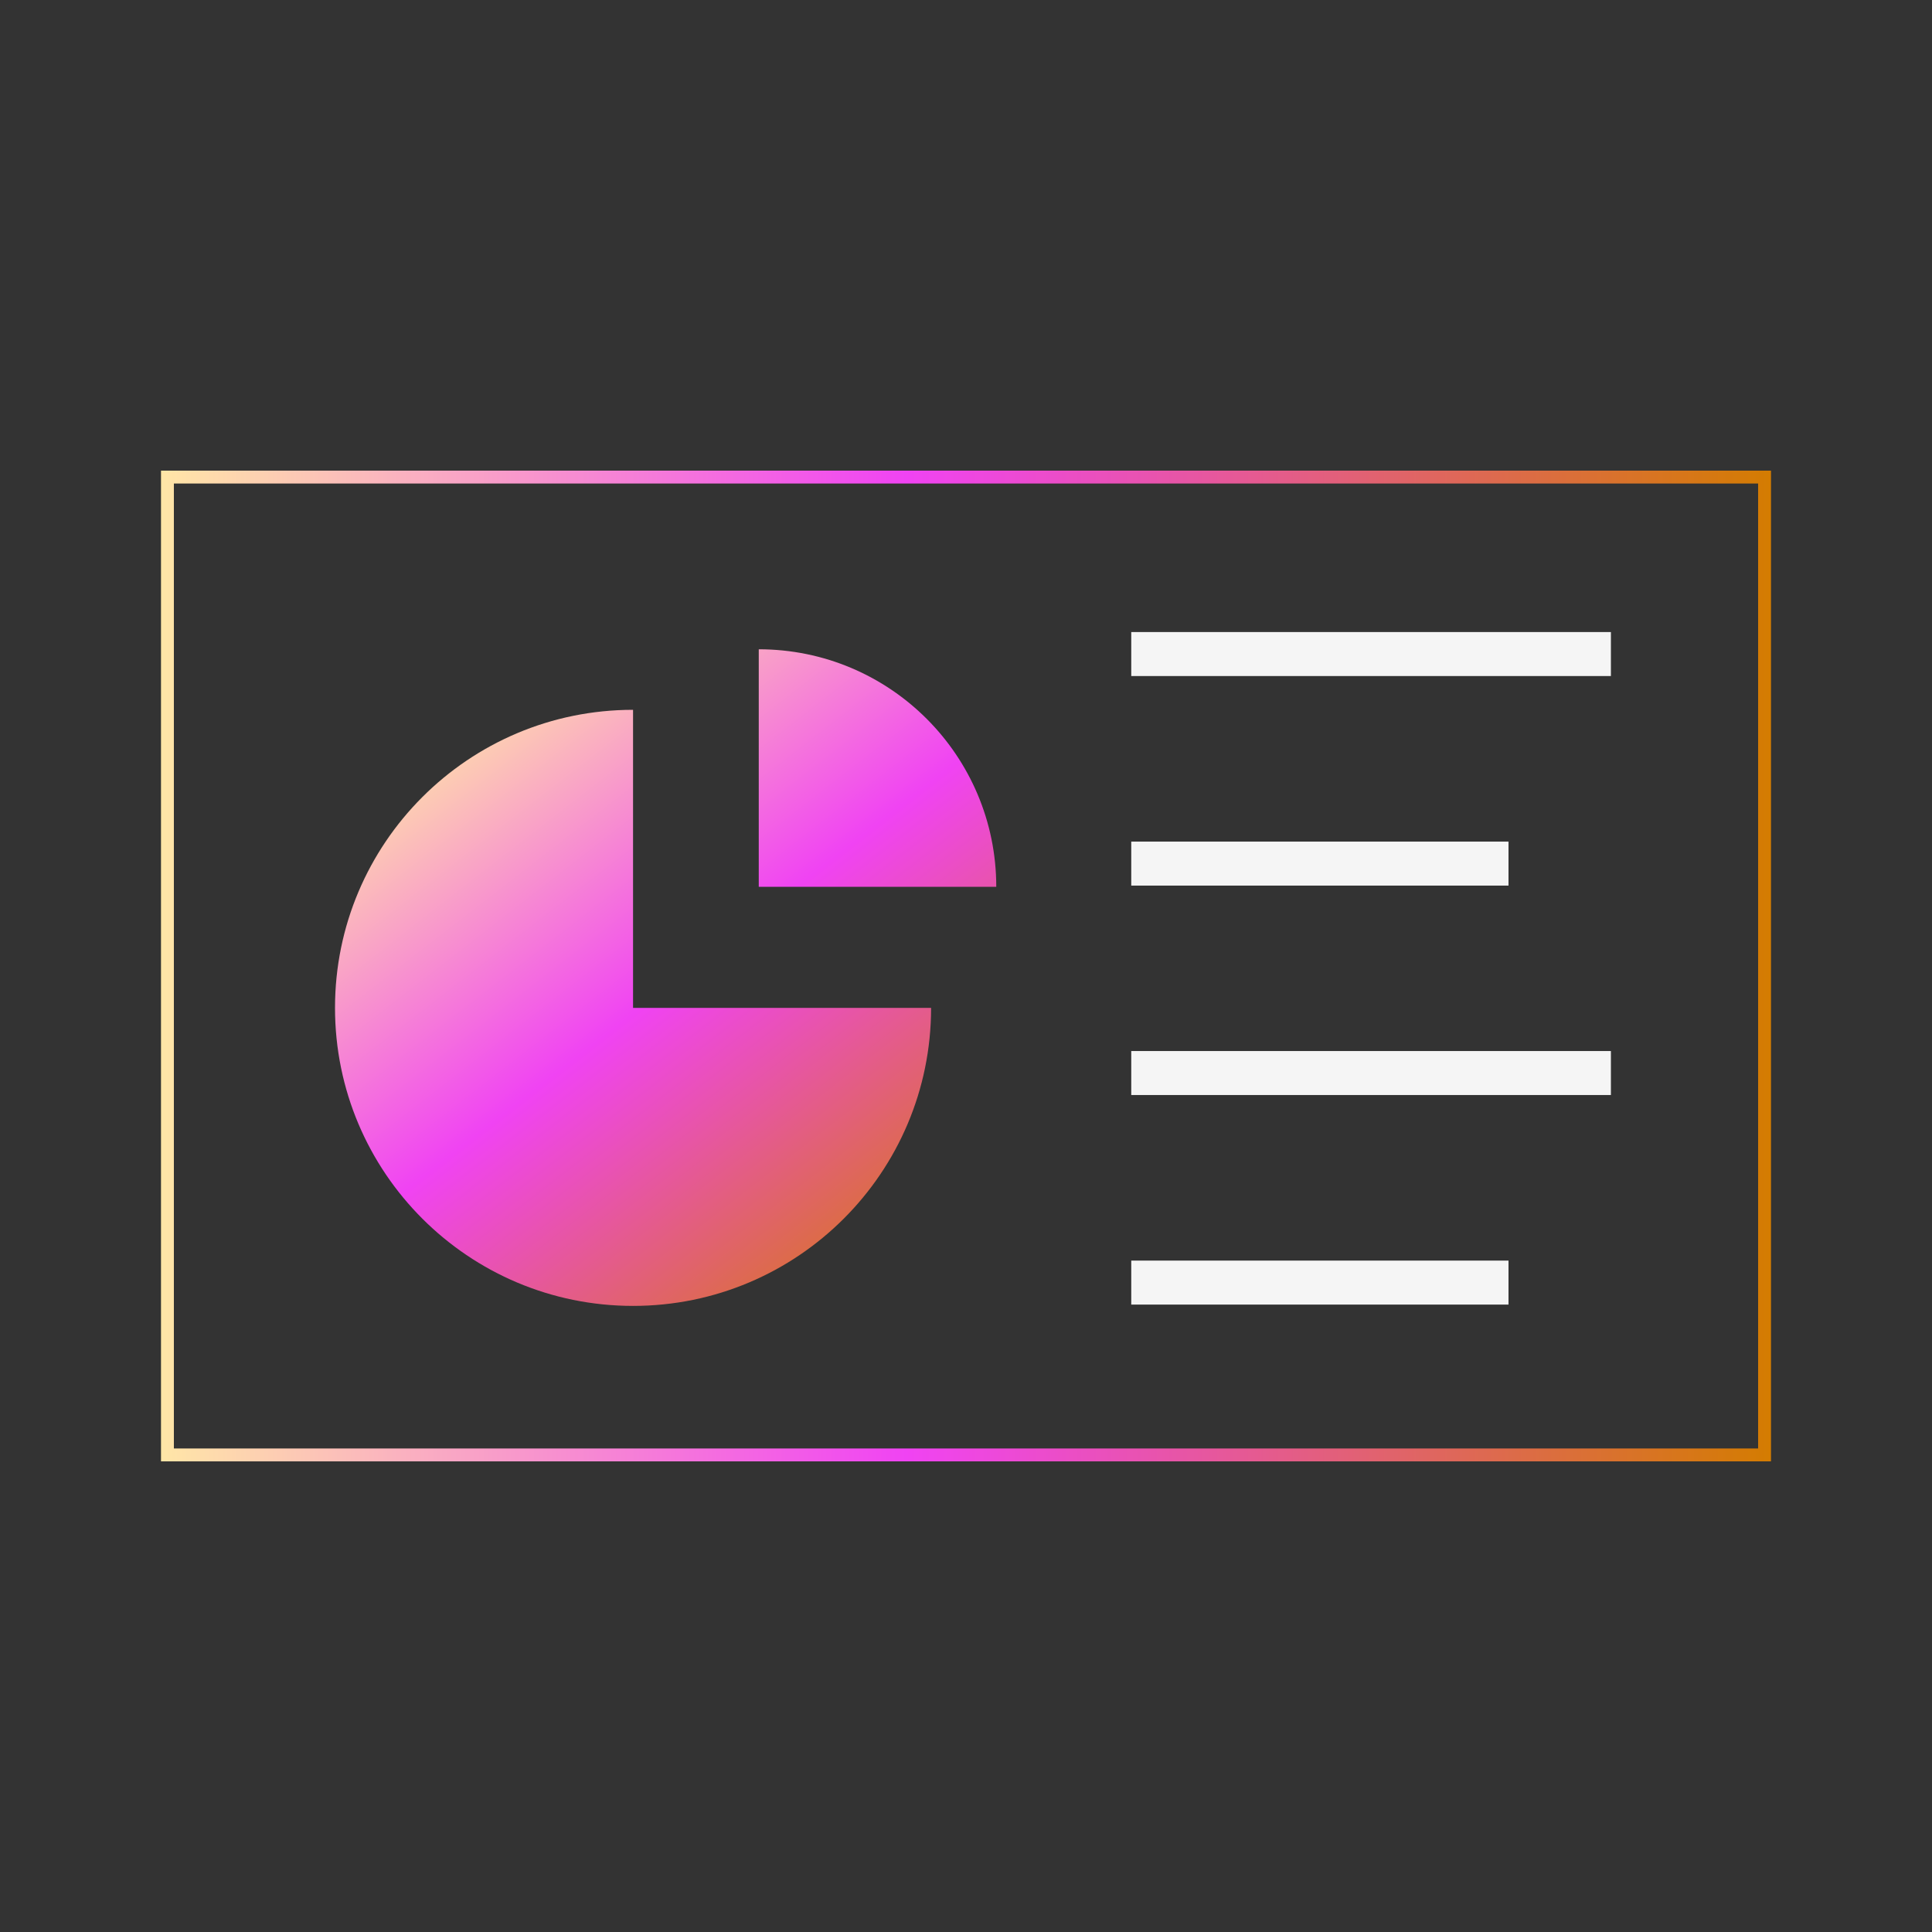
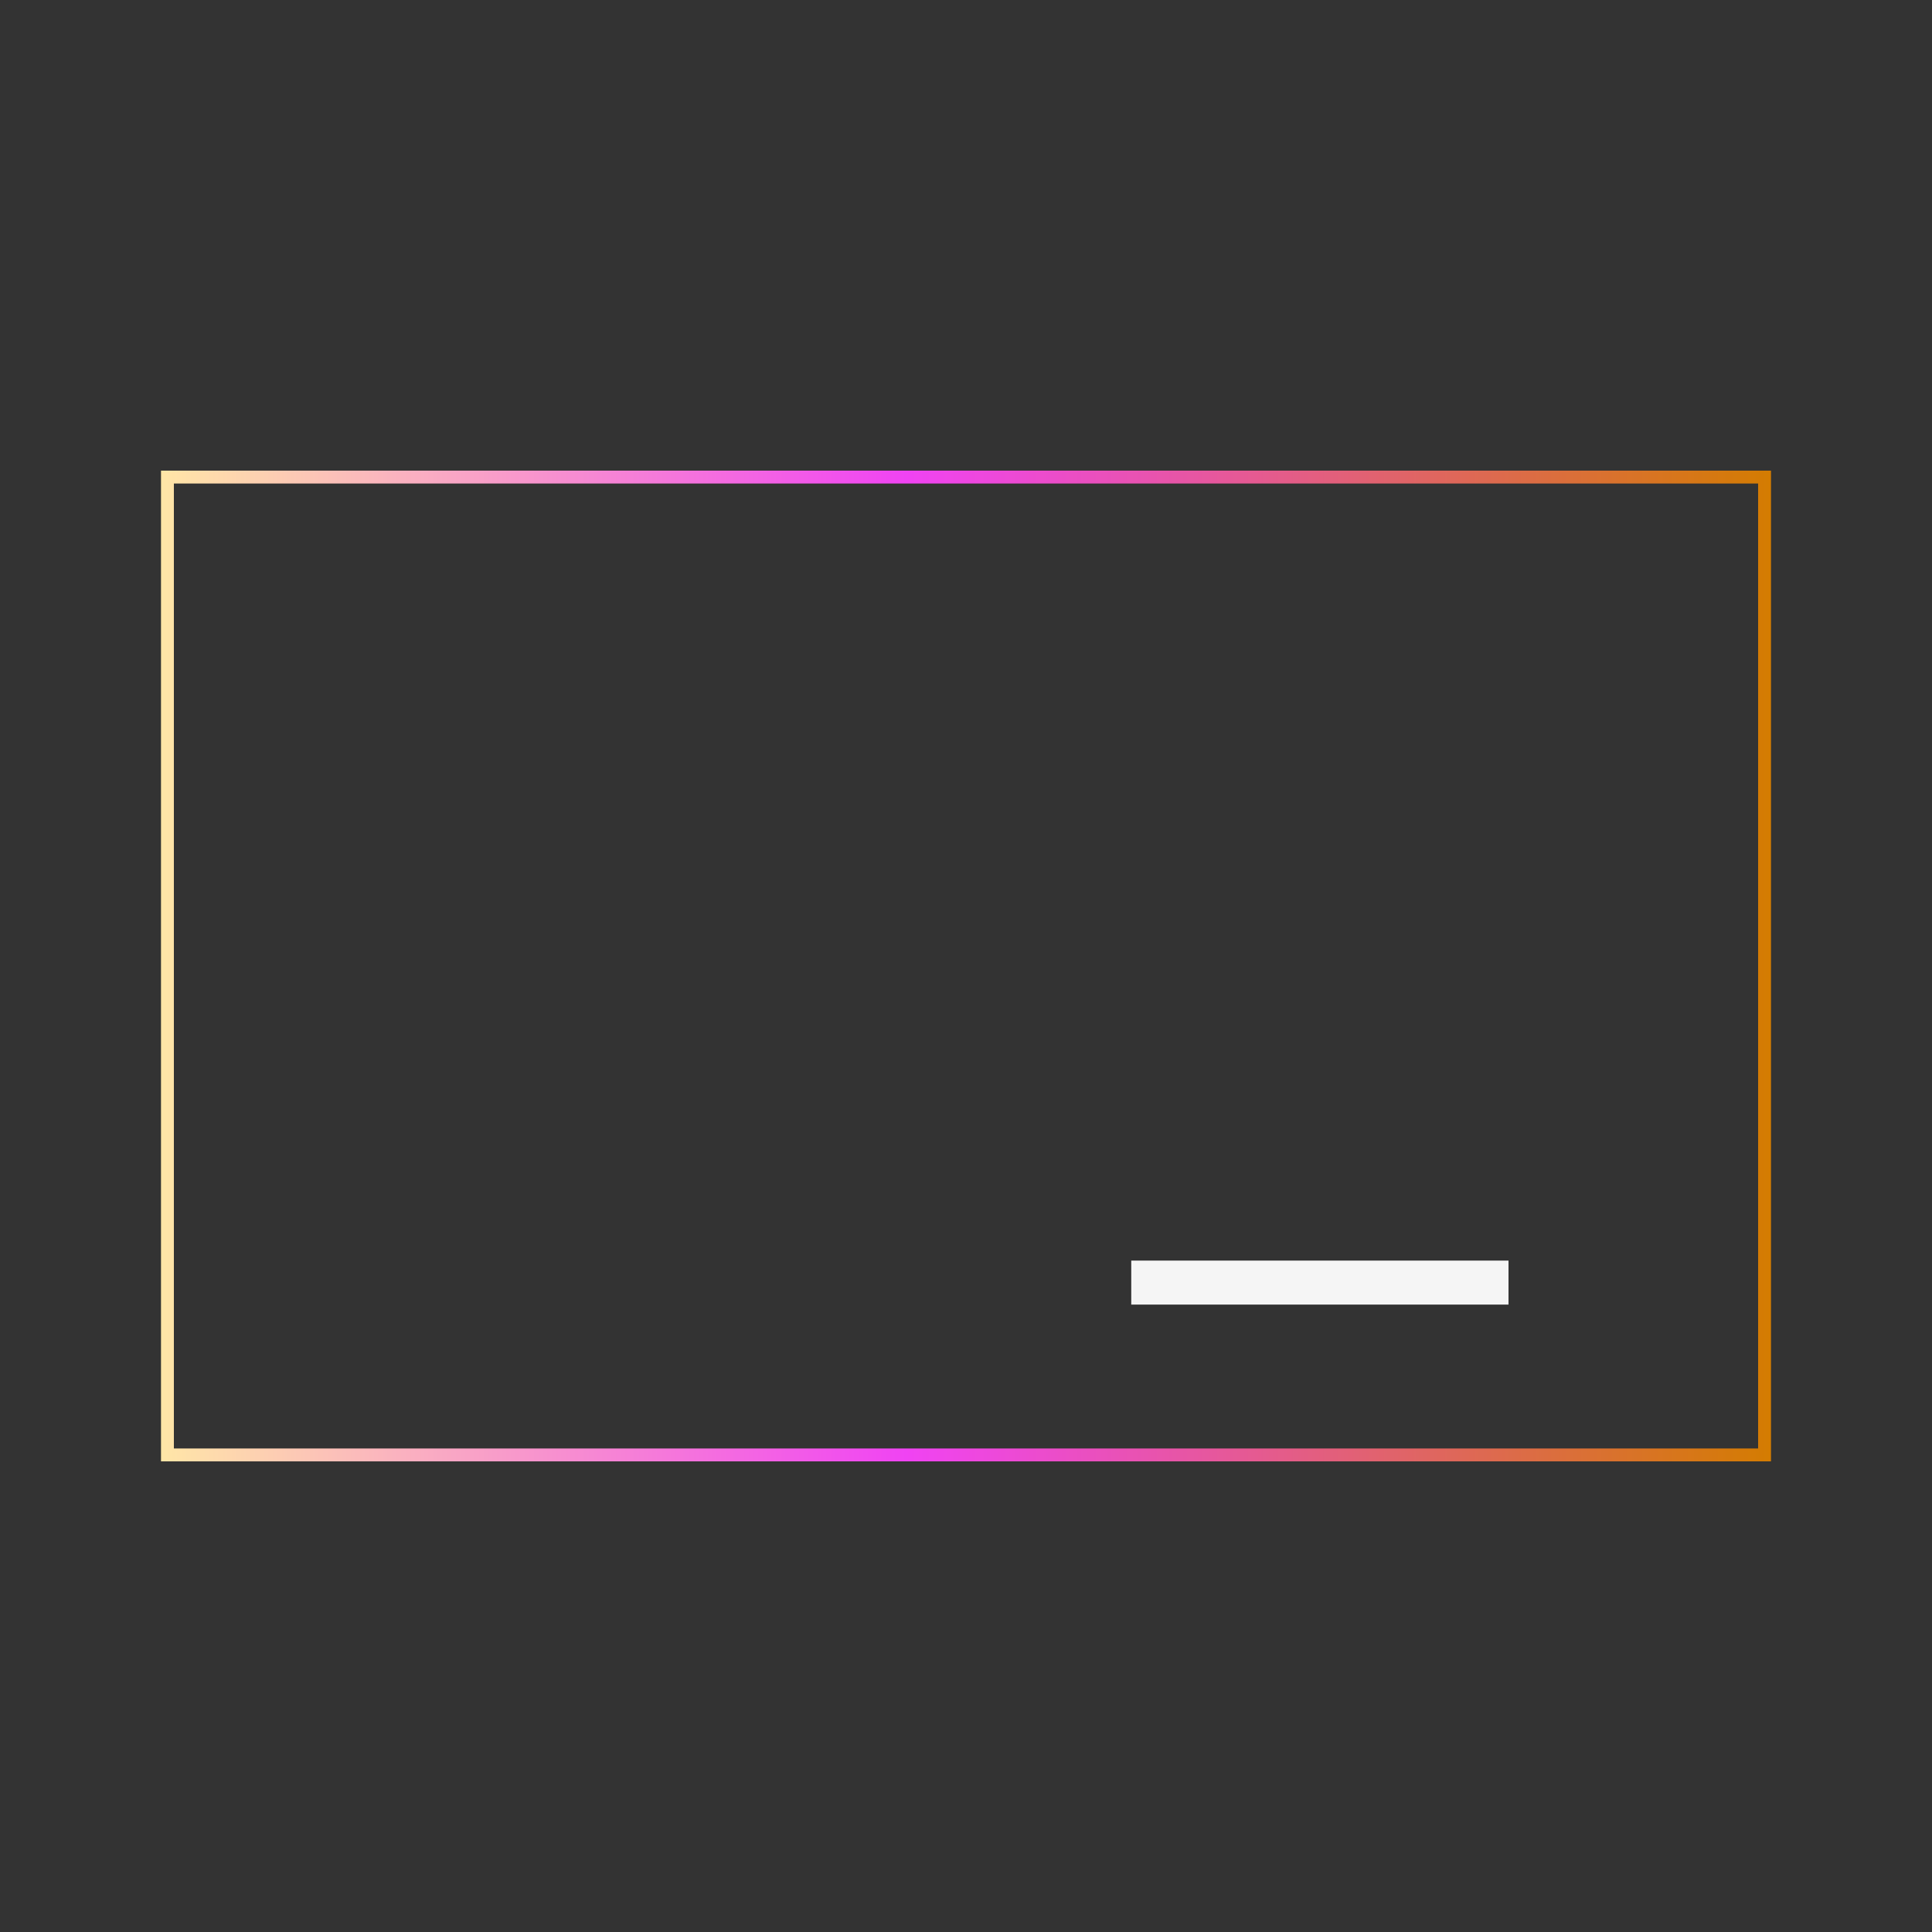
<svg xmlns="http://www.w3.org/2000/svg" version="1.1" id="Layer_1" x="0px" y="0px" viewBox="0 0 150 150" style="enable-background:new 0 0 150 150;" xml:space="preserve">
  <rect x="0" y="0" width="150" height="150" fill="#333333" stroke="none" />
  <style type="text/css">
	.st0{fill:url(#SVGID_1_);}
	.st1{fill:url(#SVGID_2_);}
	.st2{fill:url(#SVGID_3_);}
	.st3{fill:url(#SVGID_4_);}
	.st4{fill:url(#SVGID_5_);}
	.st5{fill:none;stroke:#F5F5F5;stroke-width:2.748;stroke-miterlimit:10;}
	.st6{fill:#F5F5F5;}
	.st7{fill:none;stroke:url(#SVGID_6_);stroke-width:0.984;stroke-miterlimit:10;}
	.st8{fill:none;stroke:#F5F5F5;stroke-width:1.265;stroke-miterlimit:10;}
	.st9{fill:url(#SVGID_7_);}
	.st10{fill:none;stroke:url(#SVGID_8_);stroke-width:0.996;stroke-miterlimit:10;}
	.st11{fill:url(#SVGID_9_);}
	.st12{fill:none;stroke:#F5F5F5;stroke-width:3.441;stroke-linecap:round;stroke-linejoin:round;stroke-miterlimit:10;}
	.st13{fill:none;stroke:#F5F5F5;stroke-width:1.287;stroke-linecap:round;stroke-linejoin:round;stroke-miterlimit:10;}
	.st14{fill:none;stroke:url(#SVGID_10_);stroke-miterlimit:10;}
	.st15{fill:url(#SVGID_11_);}
	.st16{fill:none;stroke:#F5F5F5;stroke-width:2.729;stroke-miterlimit:10;}
	.st17{fill:none;stroke:url(#SVGID_12_);stroke-miterlimit:10;}
	.st18{fill:url(#SVGID_13_);}
	.st19{fill:url(#SVGID_14_);}
	.st20{fill:none;stroke:#F5F5F5;stroke-width:3.415;stroke-miterlimit:10;}
	.st21{fill:none;stroke:#F5F5F5;stroke-width:2.847;stroke-miterlimit:10;}
	.st22{fill:url(#SVGID_15_);}
	.st23{fill:none;stroke:url(#SVGID_16_);stroke-width:2;stroke-miterlimit:10;}
	.st24{fill:none;stroke:#F5F5F5;stroke-width:2.623;stroke-miterlimit:10;}
	.st25{fill:none;stroke:url(#SVGID_17_);stroke-miterlimit:10;}
	.st26{fill:none;stroke:url(#SVGID_18_);stroke-miterlimit:10;}
	.st27{fill:url(#SVGID_19_);}
	.st28{fill:url(#SVGID_20_);}
	.st29{fill:none;stroke:#F5F5F5;stroke-width:2.912;stroke-miterlimit:10;}
	.st30{fill:none;stroke:#020202;stroke-width:0.969;stroke-miterlimit:10;}
	.st31{fill:none;stroke:url(#SVGID_21_);stroke-miterlimit:10;}
	.st32{fill:none;stroke:#F5F5F5;stroke-width:2.871;stroke-miterlimit:10;}
	.st33{fill:url(#SVGID_22_);}
	.st34{clip-path:url(#SVGID_24_);}
	.st35{fill:none;stroke:#F5F5F5;stroke-miterlimit:10;}
</style>
  <linearGradient id="SVGID_1_" gradientUnits="userSpaceOnUse" x1="12.5" y1="75" x2="137.5" y2="75">
    <stop offset="0" style="stop-color:#FFE6A7" />
    <stop offset="0.463" style="stop-color:#F043F3" />
    <stop offset="1" style="stop-color:#D47C01" />
  </linearGradient>
  <rect x="13" y="37.04" style="fill:none;stroke:url(#SVGID_1_);stroke-miterlimit:10;" width="124" height="75.92" />
  <linearGradient id="SVGID_2_" gradientUnits="userSpaceOnUse" x1="30.293" y1="57.919" x2="67.369" y2="105.69">
    <stop offset="0" style="stop-color:#FFE6A7" />
    <stop offset="0.463" style="stop-color:#F043F3" />
    <stop offset="1" style="stop-color:#D47C01" />
  </linearGradient>
-   <path class="st1" d="M72.29,78.25c0,12.78-10.36,23.14-23.14,23.14S26.01,91.03,26.01,78.25s10.36-23.14,23.14-23.14v23.14H72.29z" />
  <linearGradient id="SVGID_3_" gradientUnits="userSpaceOnUse" x1="50.14" y1="42.515" x2="87.216" y2="90.286">
    <stop offset="0" style="stop-color:#FFE6A7" />
    <stop offset="0.463" style="stop-color:#F043F3" />
    <stop offset="1" style="stop-color:#D47C01" />
  </linearGradient>
-   <path class="st2" d="M77.35,68.85c0-10.18-8.25-18.44-18.44-18.44v18.44H77.35z" />
-   <line class="st20" x1="87.83" y1="50.78" x2="125.07" y2="50.78" />
-   <line class="st20" x1="87.83" y1="83.31" x2="125.07" y2="83.31" />
-   <line class="st20" x1="87.83" y1="67.05" x2="117.12" y2="67.05" />
  <line class="st20" x1="87.83" y1="99.58" x2="117.12" y2="99.58" />
</svg>